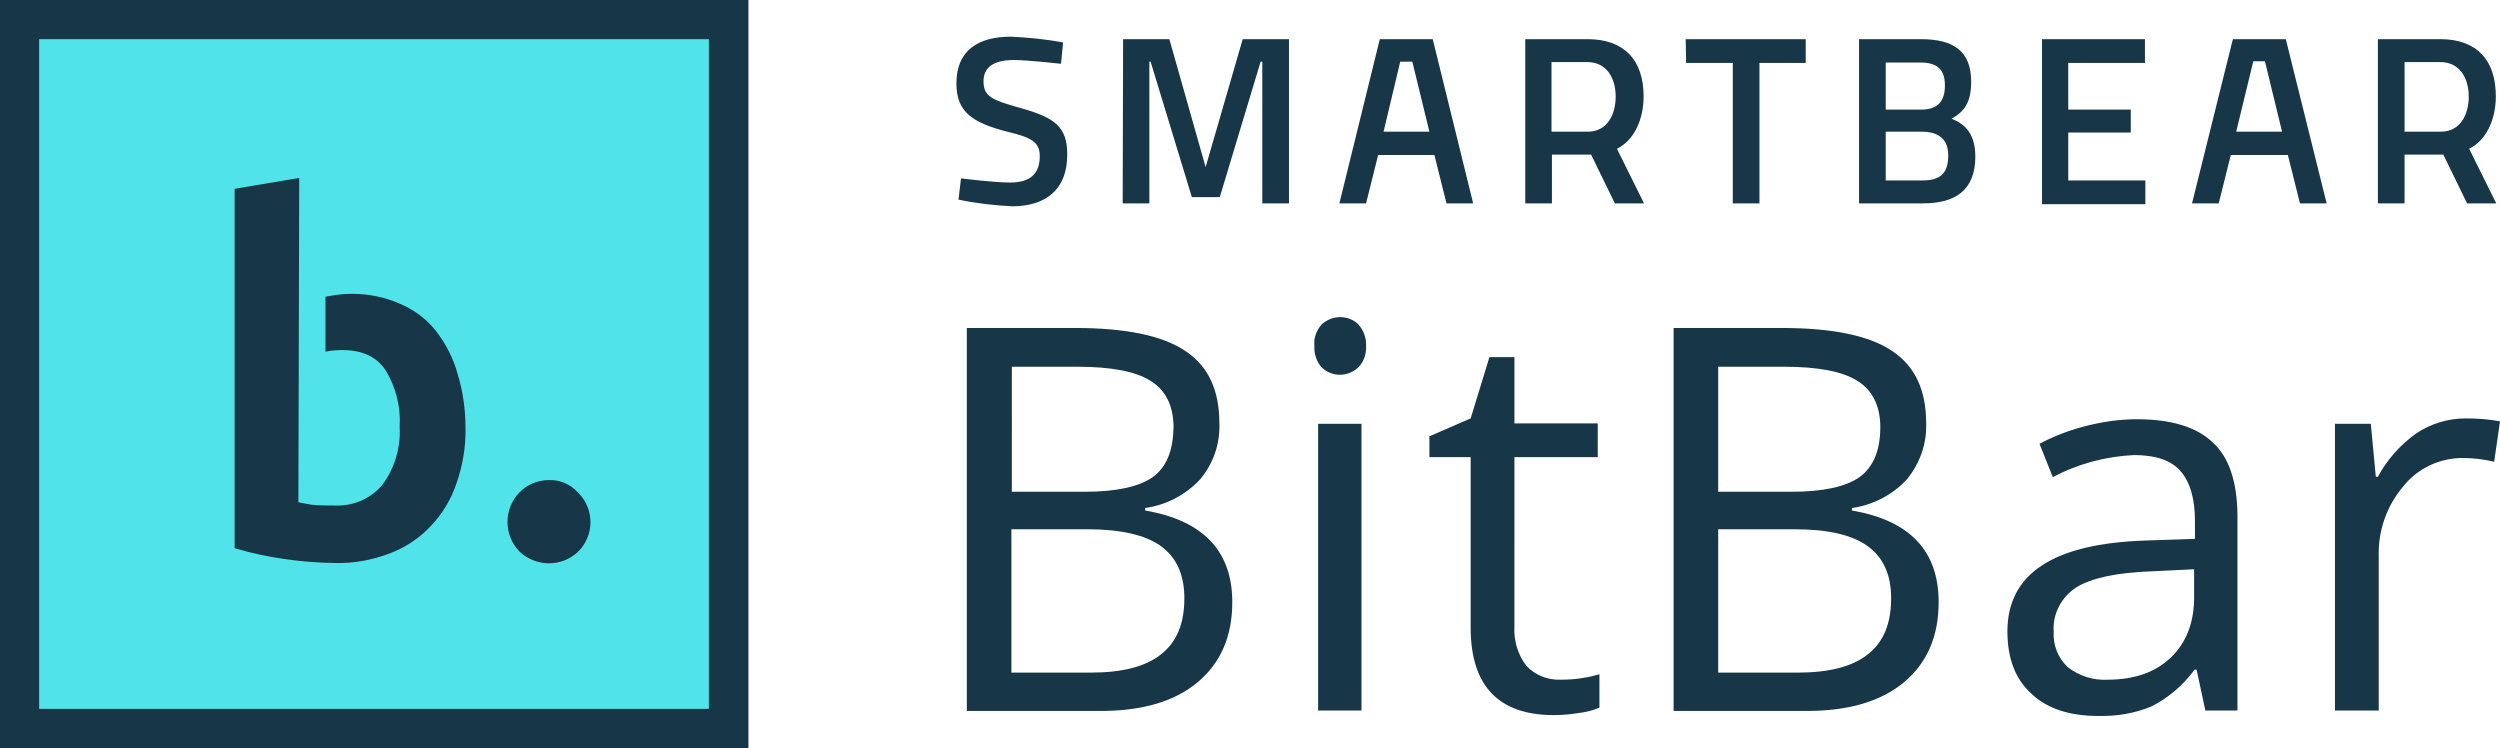
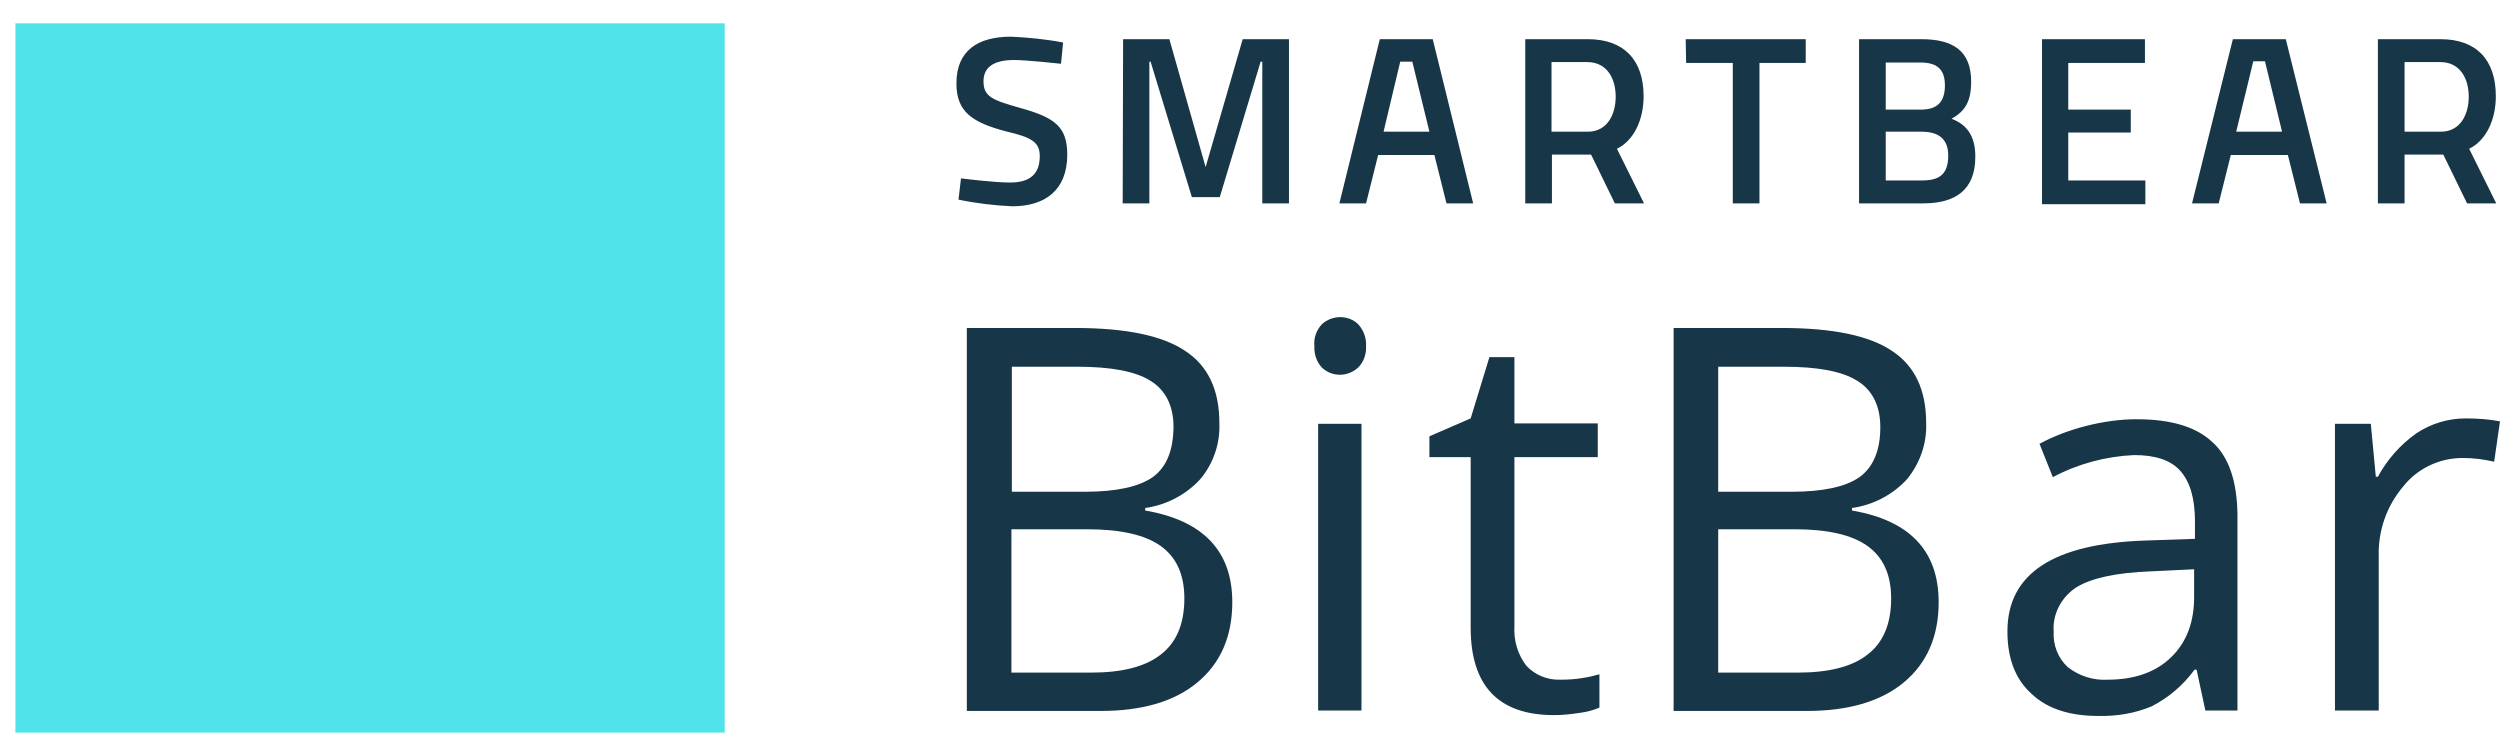
<svg xmlns="http://www.w3.org/2000/svg" version="1.1" id="layer" x="0px" y="0px" style="enable-background:new -153 -46 652 652;" xml:space="preserve" viewBox="-131.3 185.7 599.9 179.6">
  <style type="text/css">	.st0{fill:#50E4EA;}	.st1{fill:#173647;}</style>
  <rect x="-127.6" y="191.3" class="st0" width="170.2" height="170.2" />
-   <path class="st1" d="M38.8,195.1v160.7h-160.7V195.1H38.8 M48.3,185.7h-179.6v179.6H48.3V185.7z" />
-   <path class="st1" d="M0.4,300.9c-2.6,0-5.1,1-7,2.9c-3.9,4-3.9,10.3,0,14.3c4,3.7,10.1,3.7,14,0c3.9-3.8,4-10.1,0.2-14  c-0.1-0.1-0.1-0.1-0.2-0.2C5.6,301.9,3.1,300.8,0.4,300.9z M-59.5,228.4l-15.5,2.6v86.2l0.5,0.2c7.7,2.2,15.7,3.3,23.7,3.4  c4.4,0.1,8.8-0.7,13-2.3c3.7-1.4,7.1-3.6,9.8-6.5c2.8-2.9,4.9-6.4,6.2-10.2l0,0c1.5-4.3,2.3-8.8,2.2-13.4c0-4.4-0.6-8.8-1.9-13  c-1-3.7-2.8-7.2-5.2-10.3c-2.3-2.9-5.3-5.1-8.6-6.5c-3.6-1.6-7.6-2.4-11.6-2.4c-2.1,0-4.2,0.3-6.3,0.7v13.2c1.3-0.3,2.7-0.4,4-0.4  c4.9,0,8.2,1.6,10.4,4.8l0,0c2.5,4.1,3.7,8.8,3.4,13.6c0.3,5-1.2,10-4.2,14c-2.8,3.3-7,5.1-11.3,4.9c-2.2,0-4.1,0-5.7-0.2  c-1.3-0.2-2.2-0.4-3.1-0.6L-59.5,228.4L-59.5,228.4z" />
  <path class="st1" d="M100.7,264.4h25.9c12.2,0,21,1.8,26.5,5.5c5.5,3.6,8.2,9.4,8.2,17.3c0.2,4.9-1.4,9.7-4.6,13.5  c-3.5,3.8-8.2,6.2-13.2,6.9v0.6c13.9,2.4,20.9,9.7,20.9,22c0,8.2-2.8,14.6-8.3,19.2c-5.5,4.6-13.2,6.9-23.3,6.9h-32.1V264.4z   M111.4,303.7H129c7.6,0,13-1.2,16.3-3.5c3.3-2.4,4.9-6.3,5-12c0-5.1-1.9-8.9-5.5-11.1c-3.6-2.3-9.5-3.4-17.6-3.4h-15.7V303.7z   M111.4,312.7v34.4h19.1c7.4,0,13-1.4,16.7-4.3c3.8-2.9,5.7-7.4,5.7-13.5c0-5.7-1.9-9.9-5.7-12.6s-9.7-4-17.7-4H111.4z M184.1,268.7  c-0.2-1.9,0.5-3.8,1.8-5.2c1.2-1.1,2.8-1.7,4.4-1.7c1.6,0,3.2,0.6,4.3,1.7c1.3,1.4,2,3.3,1.9,5.2c0.1,1.9-0.5,3.8-1.9,5.2  c-2.5,2.3-6.3,2.3-8.7,0C184.6,272.5,184,270.6,184.1,268.7z M195.5,356.2H185v-68.8h10.4V356.2z M243.1,348.8  c1.8,0,3.6-0.1,5.3-0.4c1.4-0.2,2.7-0.5,4.1-0.9v8c-1.6,0.7-3.3,1.1-5,1.3c-2,0.3-3.9,0.5-5.9,0.5c-13.3,0-20-7-20-21v-40.9h-9.9v-5  l9.9-4.3l4.5-14.7h6v15.9h20v8.1h-20V336c-0.2,3.4,0.8,6.8,2.9,9.5C237.1,347.7,240,348.9,243.1,348.8z M270.3,264.4h25.9  c12.2,0,21,1.8,26.5,5.5c5.5,3.6,8.2,9.4,8.2,17.3c0.2,4.9-1.5,9.7-4.6,13.5c-3.5,3.8-8.2,6.2-13.2,6.9v0.6  c13.9,2.4,20.8,9.7,20.8,22c0,8.2-2.8,14.6-8.3,19.2c-5.5,4.6-13.3,6.9-23.3,6.9h-32V264.4z M281,303.7h17.6c7.6,0,13-1.2,16.3-3.5  c3.3-2.4,5-6.4,5-12c0-5.1-1.9-8.9-5.5-11.1c-3.6-2.3-9.5-3.4-17.6-3.4H281L281,303.7z M281,312.7v34.4h19.1c7.4,0,13-1.4,16.7-4.3  c3.8-2.9,5.7-7.4,5.7-13.5c0-5.7-1.9-9.9-5.7-12.6c-3.8-2.7-9.6-4-17.5-4H281z M397.9,356.2l-2.1-9.8h-0.5  c-2.7,3.7-6.2,6.7-10.3,8.8c-4.1,1.7-8.4,2.4-12.8,2.3c-6.8,0-12.2-1.7-16-5.3c-3.9-3.5-5.8-8.5-5.8-15c0-13.9,11.1-21.1,33.3-21.8  l11.7-0.4v-4.3c0-5.4-1.2-9.4-3.5-12c-2.3-2.6-6-3.8-11.1-3.8c-6.8,0.3-13.5,2.1-19.5,5.3l-3.2-8c3.5-1.9,7.3-3.3,11.2-4.3  c4-1,8-1.6,12.1-1.6c8.2,0,14.3,1.8,18.2,5.5c4,3.6,5.9,9.5,6,17.4v47H397.9z M374.4,348.8c6.5,0,11.6-1.8,15.3-5.4  c3.7-3.6,5.6-8.5,5.5-14.9v-6.2l-10.3,0.5c-8.3,0.3-14.3,1.6-17.9,3.8c-3.6,2.3-5.8,6.4-5.5,10.6c-0.2,3.2,1,6.4,3.4,8.6  C367.6,347.9,371,349,374.4,348.8L374.4,348.8z M460.4,286.1c2.8,0,5.5,0.2,8.2,0.7l-1.4,9.7c-2.5-0.6-5-0.9-7.6-0.9  c-5.5,0-10.8,2.5-14.2,6.8c-4,4.7-6.1,10.7-5.9,16.9v36.9H429v-68.8h8.6l1.2,12.7h0.5c2.2-4.1,5.4-7.7,9.2-10.4  C452.1,287.3,456.2,286.1,460.4,286.1z M123.3,201c0,0-8.1-0.9-11.3-0.9c-4.8,0-7.3,1.7-7.3,5.1c0,3.7,2.1,4.5,8.8,6.4  c8.3,2.3,11.3,4.5,11.3,11.2c0,8.6-5.4,12.4-13.2,12.4c-4.3-0.2-8.6-0.7-12.9-1.6l0.6-5.1c0,0,7.8,1,11.8,1c4.9,0,7.1-2.2,7.1-6.3  c0-3.3-1.8-4.5-7.8-5.9c-8.5-2.2-12.2-4.8-12.2-11.6c0-7.9,5.2-11.2,13.1-11.2c4.2,0.2,8.4,0.6,12.5,1.4L123.3,201z M138.2,195.1  h11.1l8.7,30.7l8.9-30.7H178v39.4h-6.4v-34h-0.4l-9.8,32.5h-6.7l-9.9-32.5h-0.3v34h-6.4L138.2,195.1z M273.2,195.1H302v5.7h-11.1  v33.7h-6.4v-33.7h-11.2L273.2,195.1z M329.7,195.1c7.8,0,12,2.9,12,10.2c0,4.8-1.5,7.1-4.7,8.9c3.4,1.3,5.7,3.8,5.7,9.1  c0,8.1-4.9,11.2-12.5,11.2h-15.4v-39.4H329.7z M321.2,200.7V212h8.5c3.9,0,5.7-1.9,5.7-5.8s-1.9-5.5-5.9-5.5L321.2,200.7z   M321.2,217.3V229h8.7c4,0,6.3-1.3,6.3-6c0-4.7-3.3-5.7-6.4-5.7H321.2z M358.6,195.1h24.8v5.7H365V212h15v5.5h-15V229h18.5v5.7  h-24.8V195.1z M404.5,195.1h12.7l9.8,39.4h-6.4l-2.9-11.6H404l-2.9,11.6h-6.4L404.5,195.1z M405.3,217.3h11l-4.1-16.9h-2.8  L405.3,217.3z M445.7,222.8v11.7h-6.4v-39.4h15c8.7,0,13.3,5,13.3,13.7c0,5.6-2.3,10.6-6.4,12.6l6.5,13.1h-7l-5.7-11.7L445.7,222.8z   M454.3,200.6h-8.6v16.7h8.7c4.8,0,6.7-4.3,6.7-8.4C461.1,204.4,458.9,200.6,454.3,200.6L454.3,200.6z M199.8,195.1h12.7l9.7,39.4  h-6.4l-2.9-11.6h-13.5l-2.9,11.6h-6.4L199.8,195.1z M200.7,217.3h11l-4.1-16.8h-2.9L200.7,217.3z M241.1,222.8v11.7h-6.4v-39.4h15  c8.7,0,13.4,5,13.4,13.7c0,5.6-2.3,10.6-6.4,12.6l6.5,13.1h-7l-5.7-11.7L241.1,222.8z M249.6,200.6h-8.6v16.7h8.7  c4.8,0,6.7-4.3,6.7-8.4C256.4,204.4,254.2,200.6,249.6,200.6z" />
</svg>